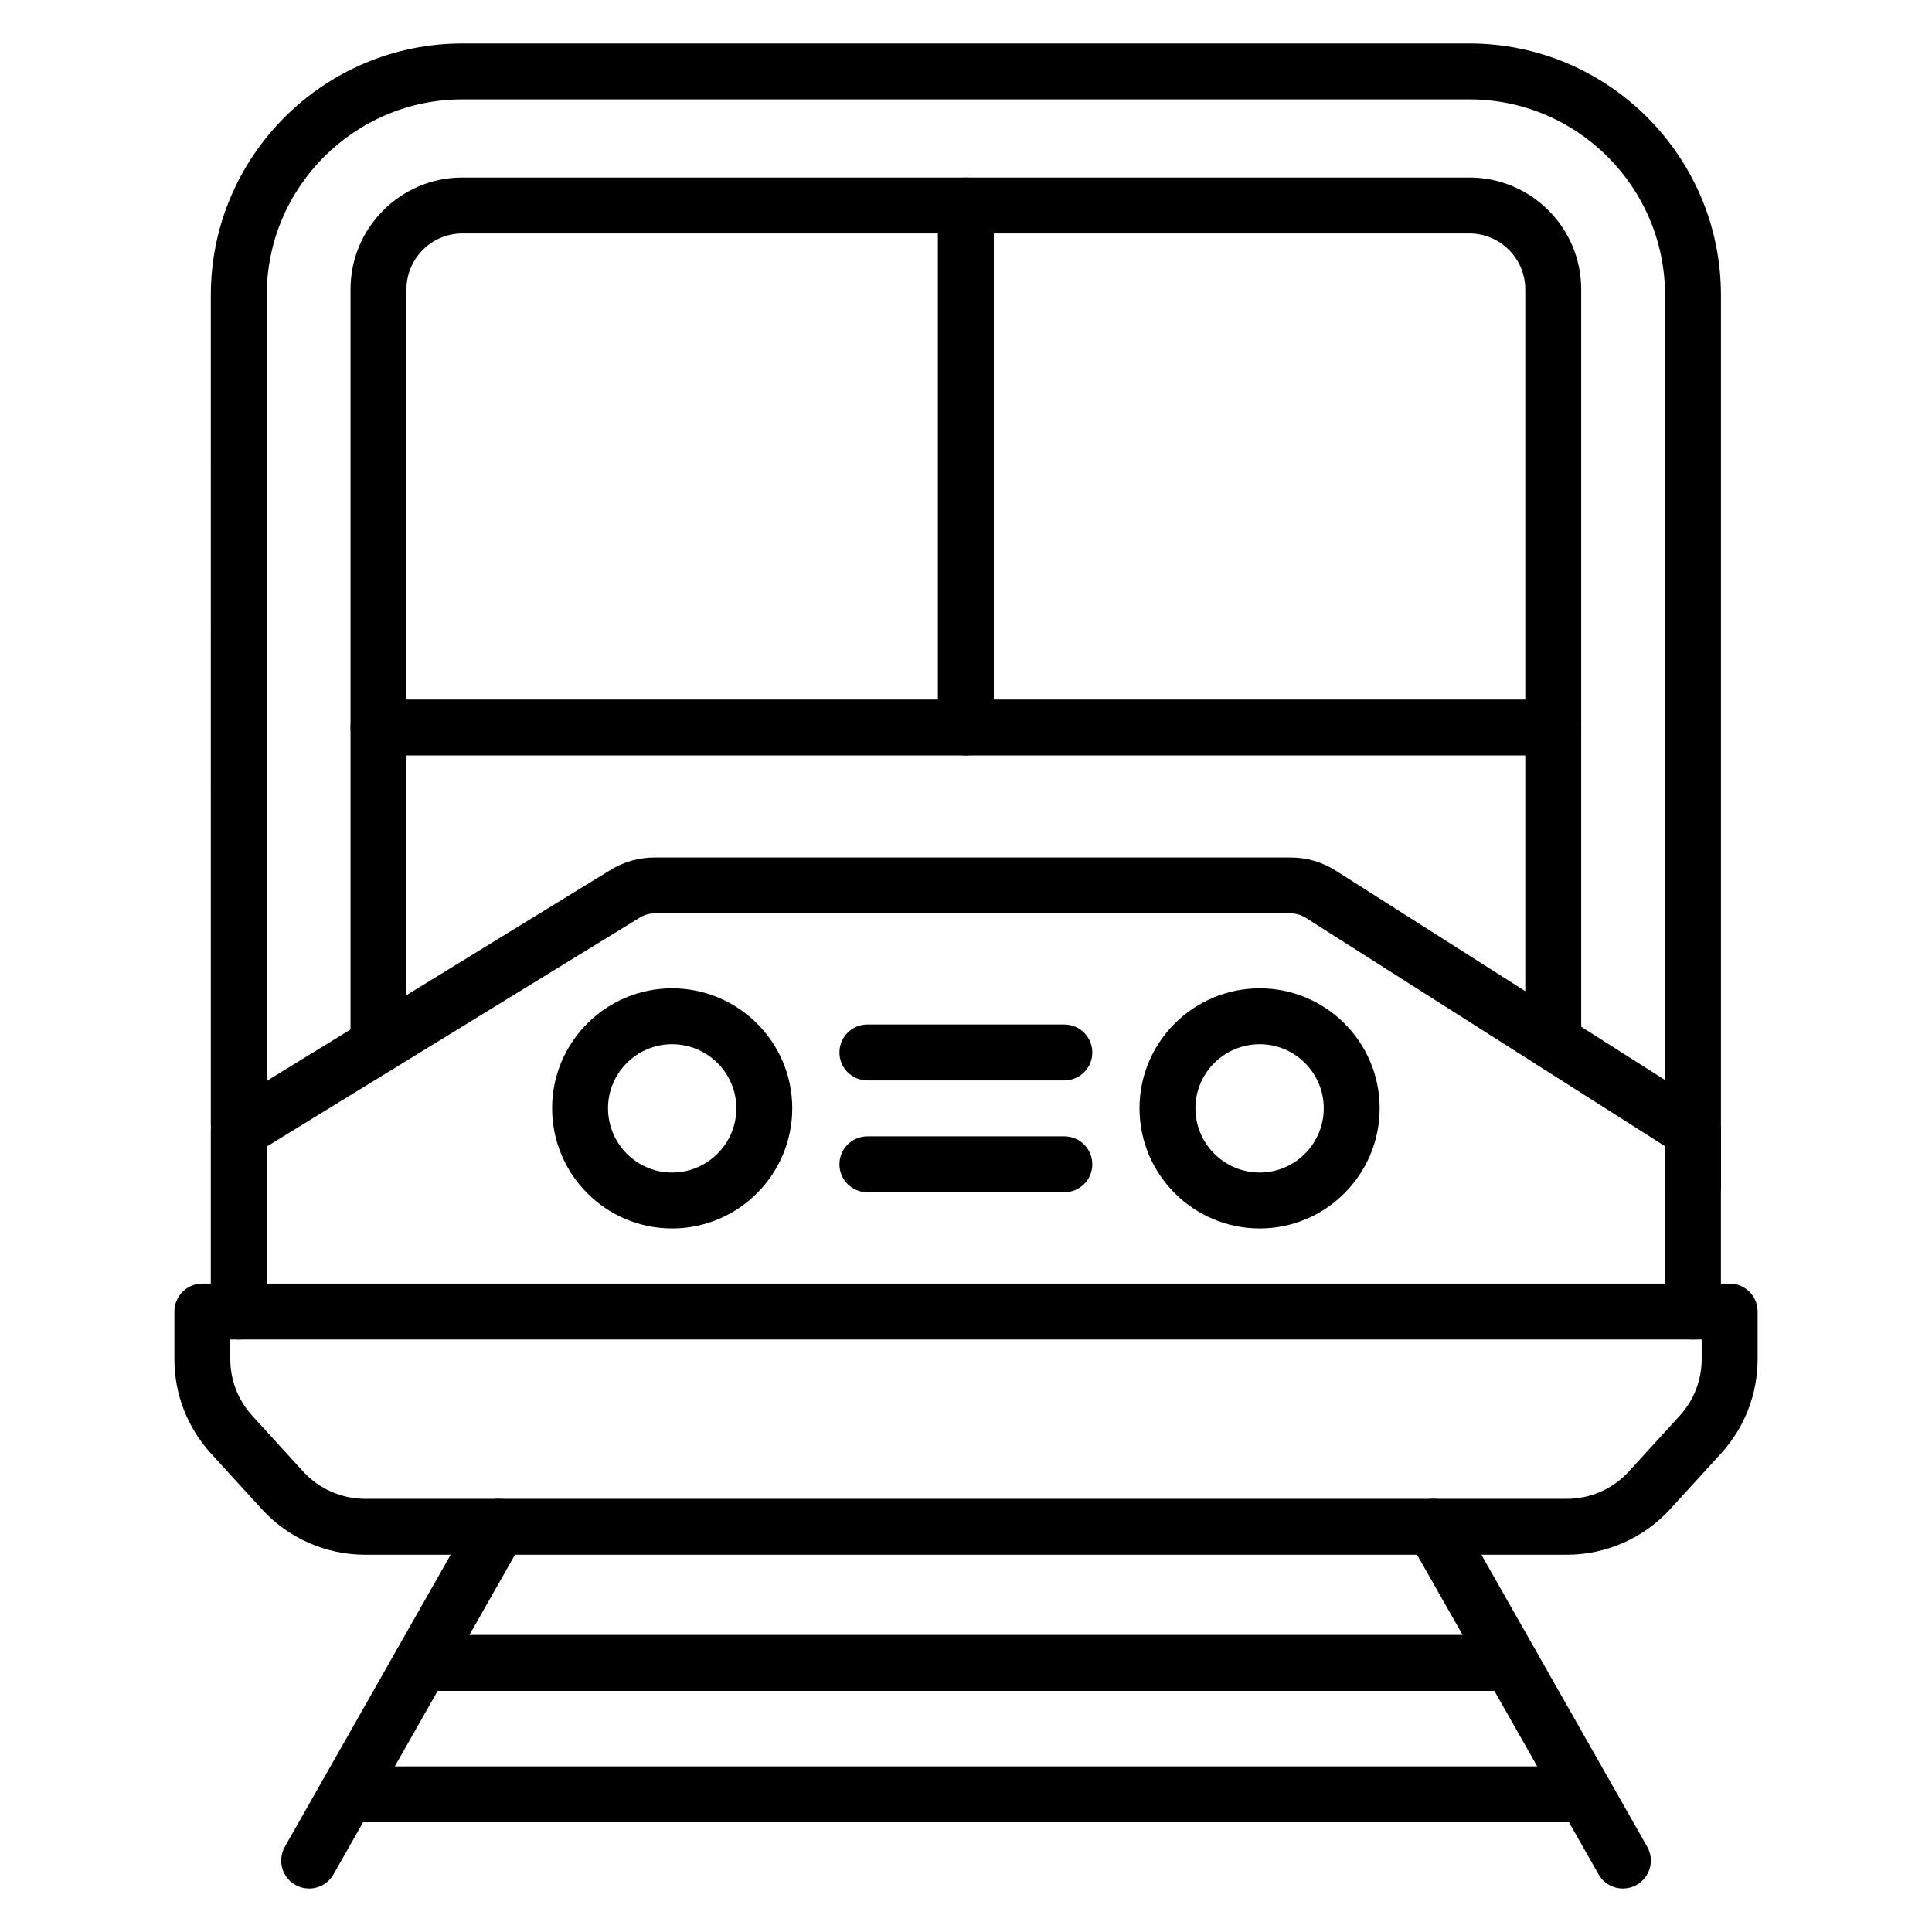
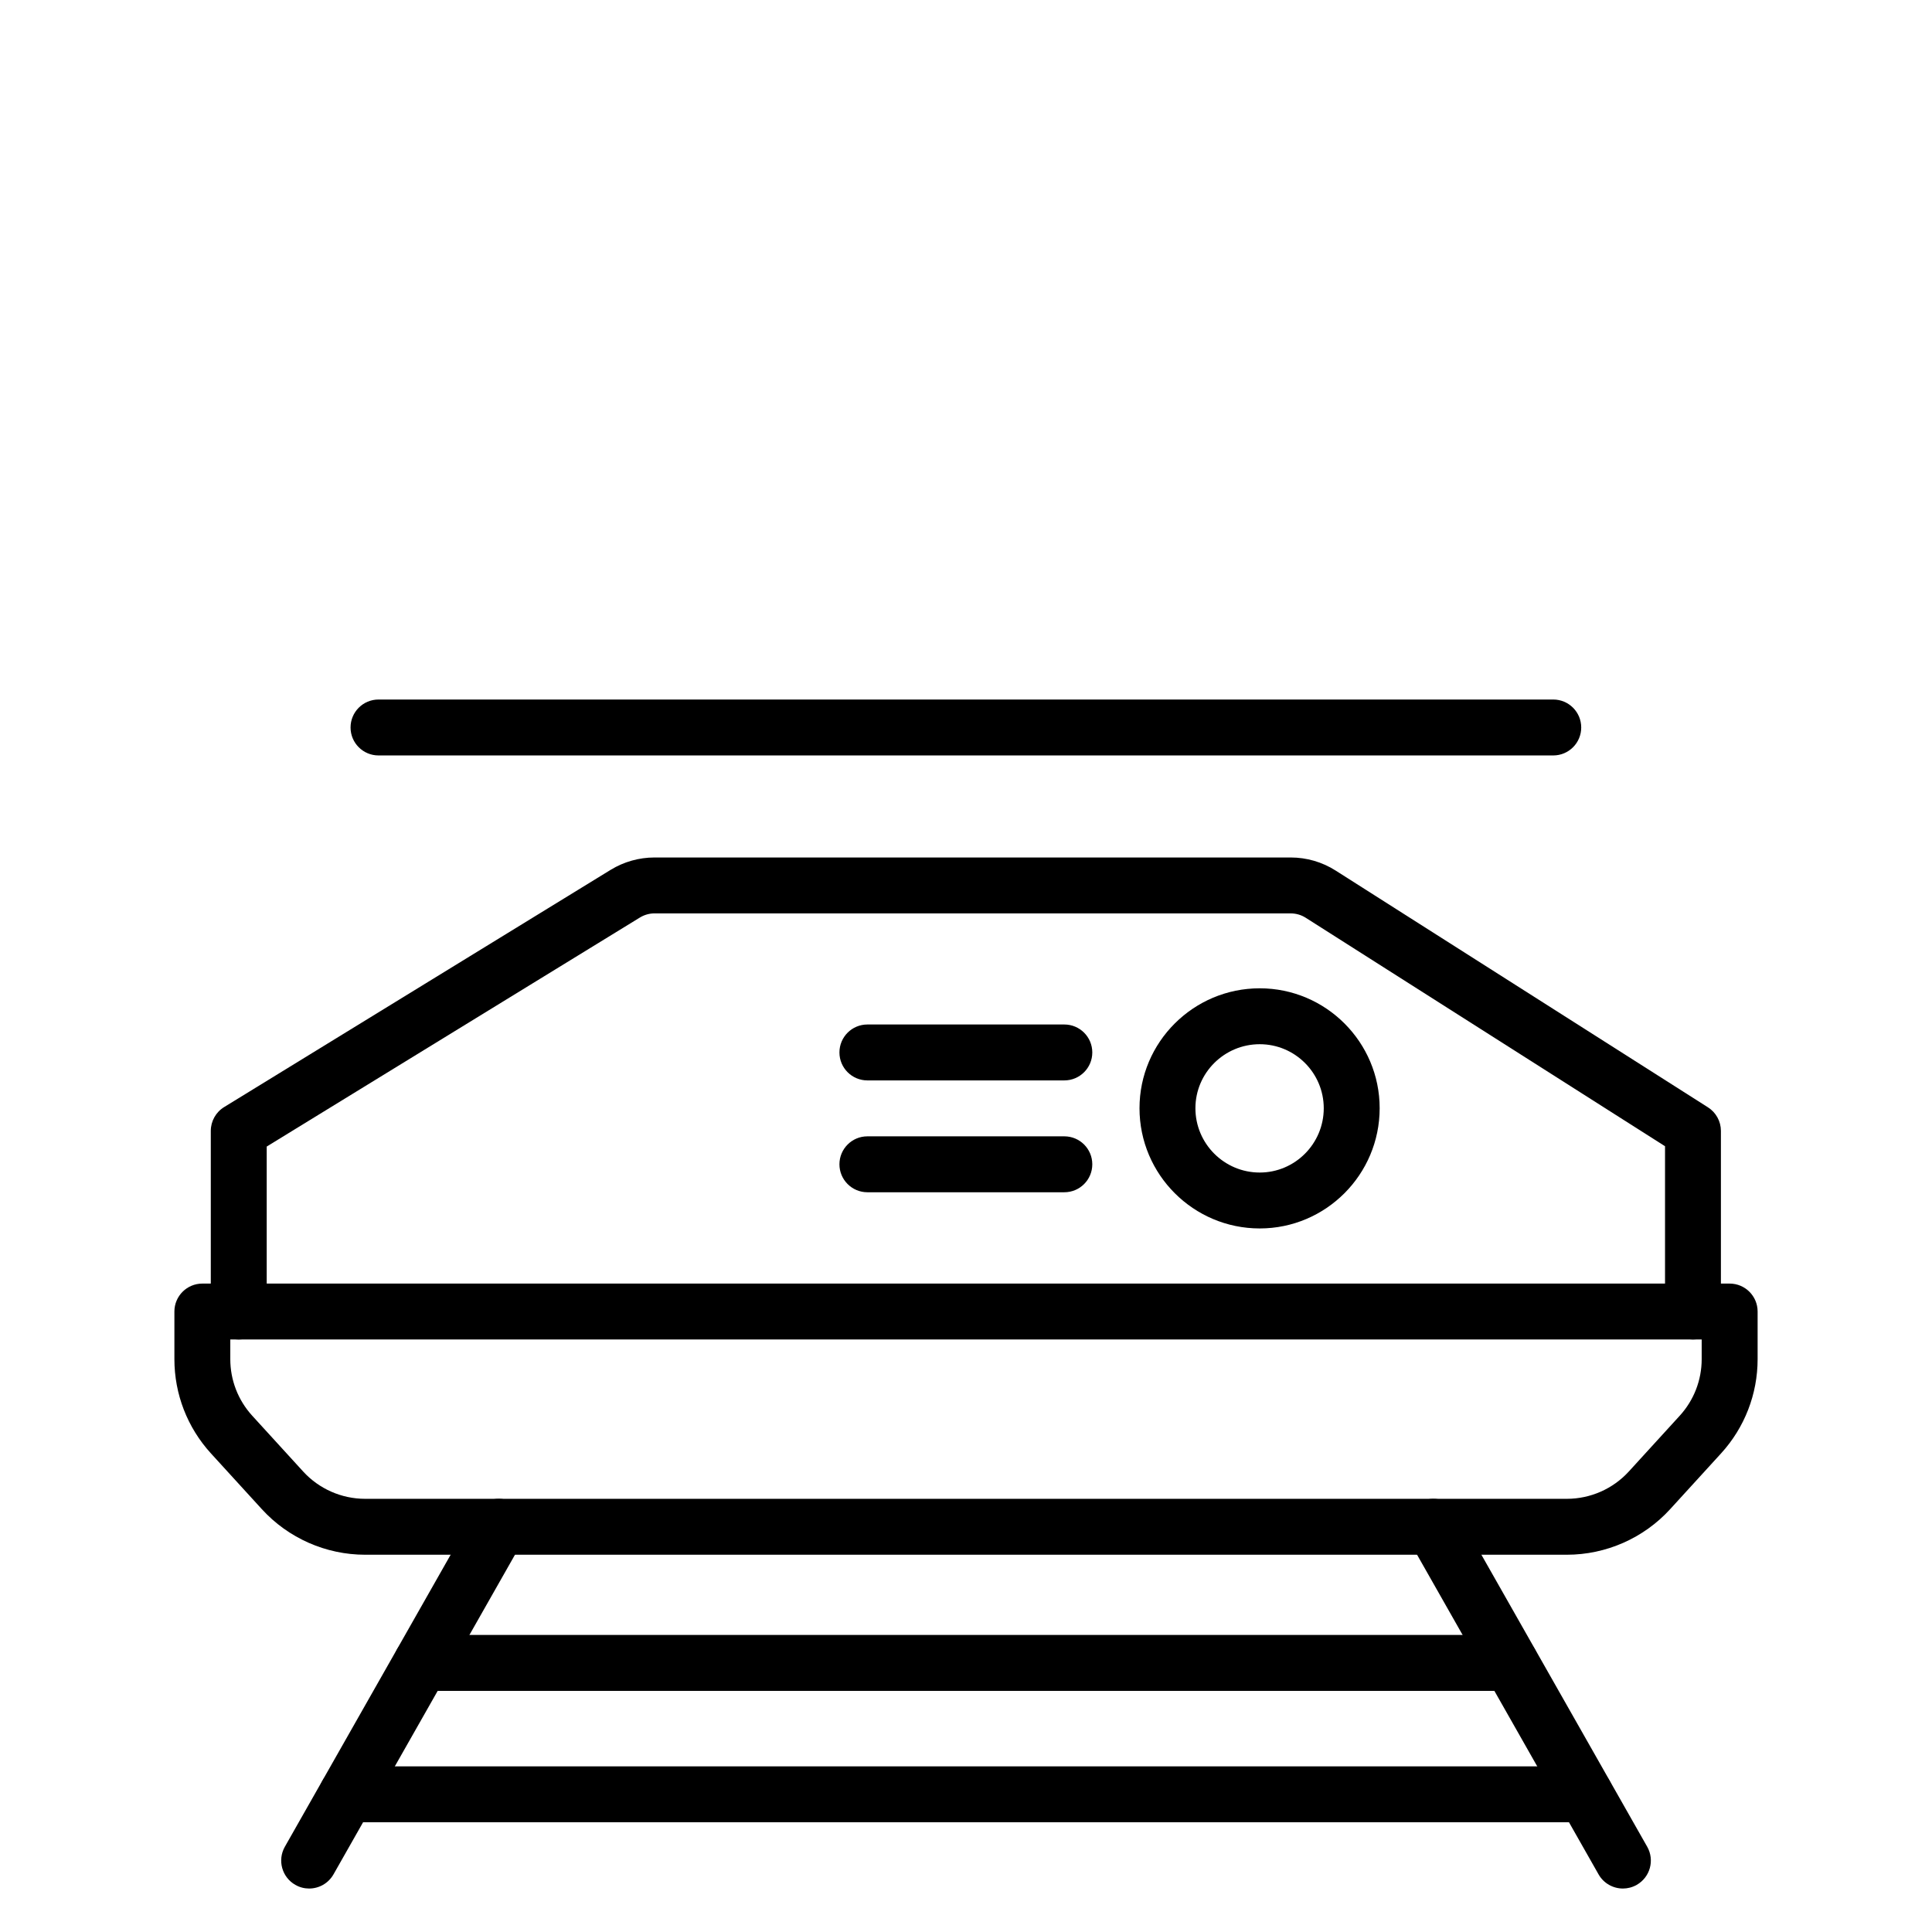
<svg xmlns="http://www.w3.org/2000/svg" fill="#000000" width="800px" height="800px" version="1.1" viewBox="144 144 512 512">
  <g>
-     <path d="m592.66 465.93c-4.09 0-7.41-3.312-7.41-7.41v-236.32c0-28.594-23.266-51.863-51.863-51.863h-266.84c-28.598 0-51.863 23.27-51.863 51.863v219.92c0 4.094-3.316 7.41-7.41 7.41-4.09 0-7.41-3.312-7.41-7.41l0.004-219.92c0-36.77 29.914-66.68 66.68-66.68h266.84c36.766 0 66.68 29.91 66.68 66.68v236.33c0 4.094-3.316 7.406-7.406 7.406z" />
-     <path d="m244.3 428.36c-4.09 0-7.41-3.312-7.41-7.41v-200.27c0-16.344 13.293-29.637 29.637-29.637h266.87c16.34 0 29.637 13.293 29.637 29.637v199.45c0 4.094-3.316 7.41-7.41 7.41-4.09 0-7.41-3.312-7.41-7.41v-199.45c0-8.168-6.644-14.816-14.816-14.816h-266.87c-8.172 0-14.816 6.648-14.816 14.816v200.27c-0.004 4.098-3.32 7.41-7.41 7.41z" />
    <path d="m592.66 498.97c-4.09 0-7.41-3.312-7.41-7.41v-43.797l-95.223-60.547c-1.191-0.758-2.566-1.156-3.977-1.156l-168.59-0.004c-1.367 0-2.711 0.383-3.887 1.102l-98.891 60.691v43.715c0 4.094-3.316 7.41-7.41 7.41-4.09 0-7.41-3.312-7.41-7.41v-47.863c0-2.574 1.34-4.969 3.535-6.316l102.43-62.867c3.516-2.148 7.531-3.277 11.625-3.277h168.59c4.234 0 8.355 1.199 11.926 3.473l98.656 62.738c2.137 1.359 3.434 3.719 3.434 6.25v47.863c0 4.094-3.316 7.406-7.406 7.406z" />
    <path d="m559.24 556.02h-318.48c-10.391 0-20.363-4.398-27.367-12.074l-13.5-14.789c-6.242-6.844-9.676-15.707-9.676-24.969v-12.617c0-4.094 3.316-7.41 7.41-7.41h404.75c4.09 0 7.41 3.312 7.41 7.41v12.617c0 9.254-3.438 18.125-9.68 24.969l-13.5 14.789c-7.004 7.676-16.977 12.074-27.371 12.074zm-354.21-57.043v5.211c0 5.559 2.062 10.875 5.805 14.984l13.5 14.789c4.199 4.602 10.184 7.242 16.422 7.242h318.48c6.238 0 12.219-2.641 16.418-7.242l13.5-14.789c3.746-4.109 5.809-9.426 5.809-14.984v-5.211z" />
    <path d="m225.92 644.48c-1.242 0-2.496-0.312-3.648-0.969-3.559-2.019-4.805-6.539-2.785-10.102l50.23-88.465c2.023-3.551 6.547-4.805 10.102-2.777 3.559 2.019 4.805 6.539 2.785 10.102l-50.23 88.465c-1.367 2.398-3.875 3.746-6.453 3.746z" />
    <path d="m574.09 644.48c-2.578 0-5.086-1.348-6.449-3.746l-50.234-88.465c-2.019-3.559-0.773-8.082 2.785-10.102 3.559-2.027 8.086-0.773 10.102 2.777l50.234 88.465c2.019 3.559 0.773 8.082-2.785 10.102-1.156 0.656-2.41 0.969-3.652 0.969z" />
    <path d="m564.07 626.92h-328.14c-4.09 0-7.41-3.312-7.41-7.41 0-4.094 3.316-7.41 7.41-7.41l328.14 0.004c4.09 0 7.41 3.312 7.41 7.41 0 4.094-3.316 7.406-7.41 7.406z" />
    <path d="m544.29 592.1h-288.58c-4.09 0-7.41-3.312-7.41-7.41 0-4.094 3.316-7.41 7.41-7.41h288.58c4.09 0 7.41 3.312 7.41 7.41-0.004 4.094-3.32 7.41-7.414 7.41z" />
    <path d="m555.63 344.2h-311.32c-4.09 0-7.41-3.312-7.41-7.41 0-4.094 3.316-7.41 7.41-7.41h311.32c4.09 0 7.41 3.312 7.41 7.41s-3.32 7.41-7.41 7.41z" />
-     <path d="m322.1 469.55c-17.527 0-31.785-14.289-31.785-31.855 0-17.523 14.258-31.785 31.785-31.785 17.566 0 31.855 14.262 31.855 31.785 0 17.566-14.289 31.855-31.855 31.855zm0-48.824c-9.355 0-16.969 7.613-16.969 16.969 0 9.398 7.613 17.039 16.969 17.039 9.395 0 17.039-7.641 17.039-17.039 0-9.355-7.644-16.969-17.039-16.969z" />
    <path d="m477.84 469.55c-17.566 0-31.859-14.289-31.859-31.855 0-17.523 14.293-31.785 31.859-31.785 17.527 0 31.785 14.262 31.785 31.785-0.004 17.566-14.258 31.855-31.785 31.855zm0-48.824c-9.398 0-17.043 7.613-17.043 16.969 0 9.398 7.644 17.039 17.043 17.039 9.355 0 16.969-7.641 16.969-17.039-0.004-9.355-7.613-16.969-16.969-16.969z" />
    <path d="m426.06 430.32h-52.191c-4.09 0-7.41-3.312-7.41-7.41 0-4.094 3.316-7.41 7.41-7.41h52.191c4.09 0 7.41 3.312 7.41 7.41 0 4.098-3.32 7.41-7.41 7.41z" />
    <path d="m426.06 459.96h-52.191c-4.09 0-7.41-3.312-7.41-7.41 0-4.094 3.316-7.41 7.41-7.41h52.191c4.09 0 7.41 3.312 7.41 7.41 0 4.098-3.32 7.41-7.41 7.41z" />
-     <path d="m399.96 344.2c-4.09 0-7.41-3.312-7.41-7.41v-138.32c0-4.094 3.316-7.41 7.41-7.41 4.09 0 7.41 3.312 7.41 7.41v138.32c0 4.098-3.32 7.41-7.41 7.41z" />
  </g>
</svg>